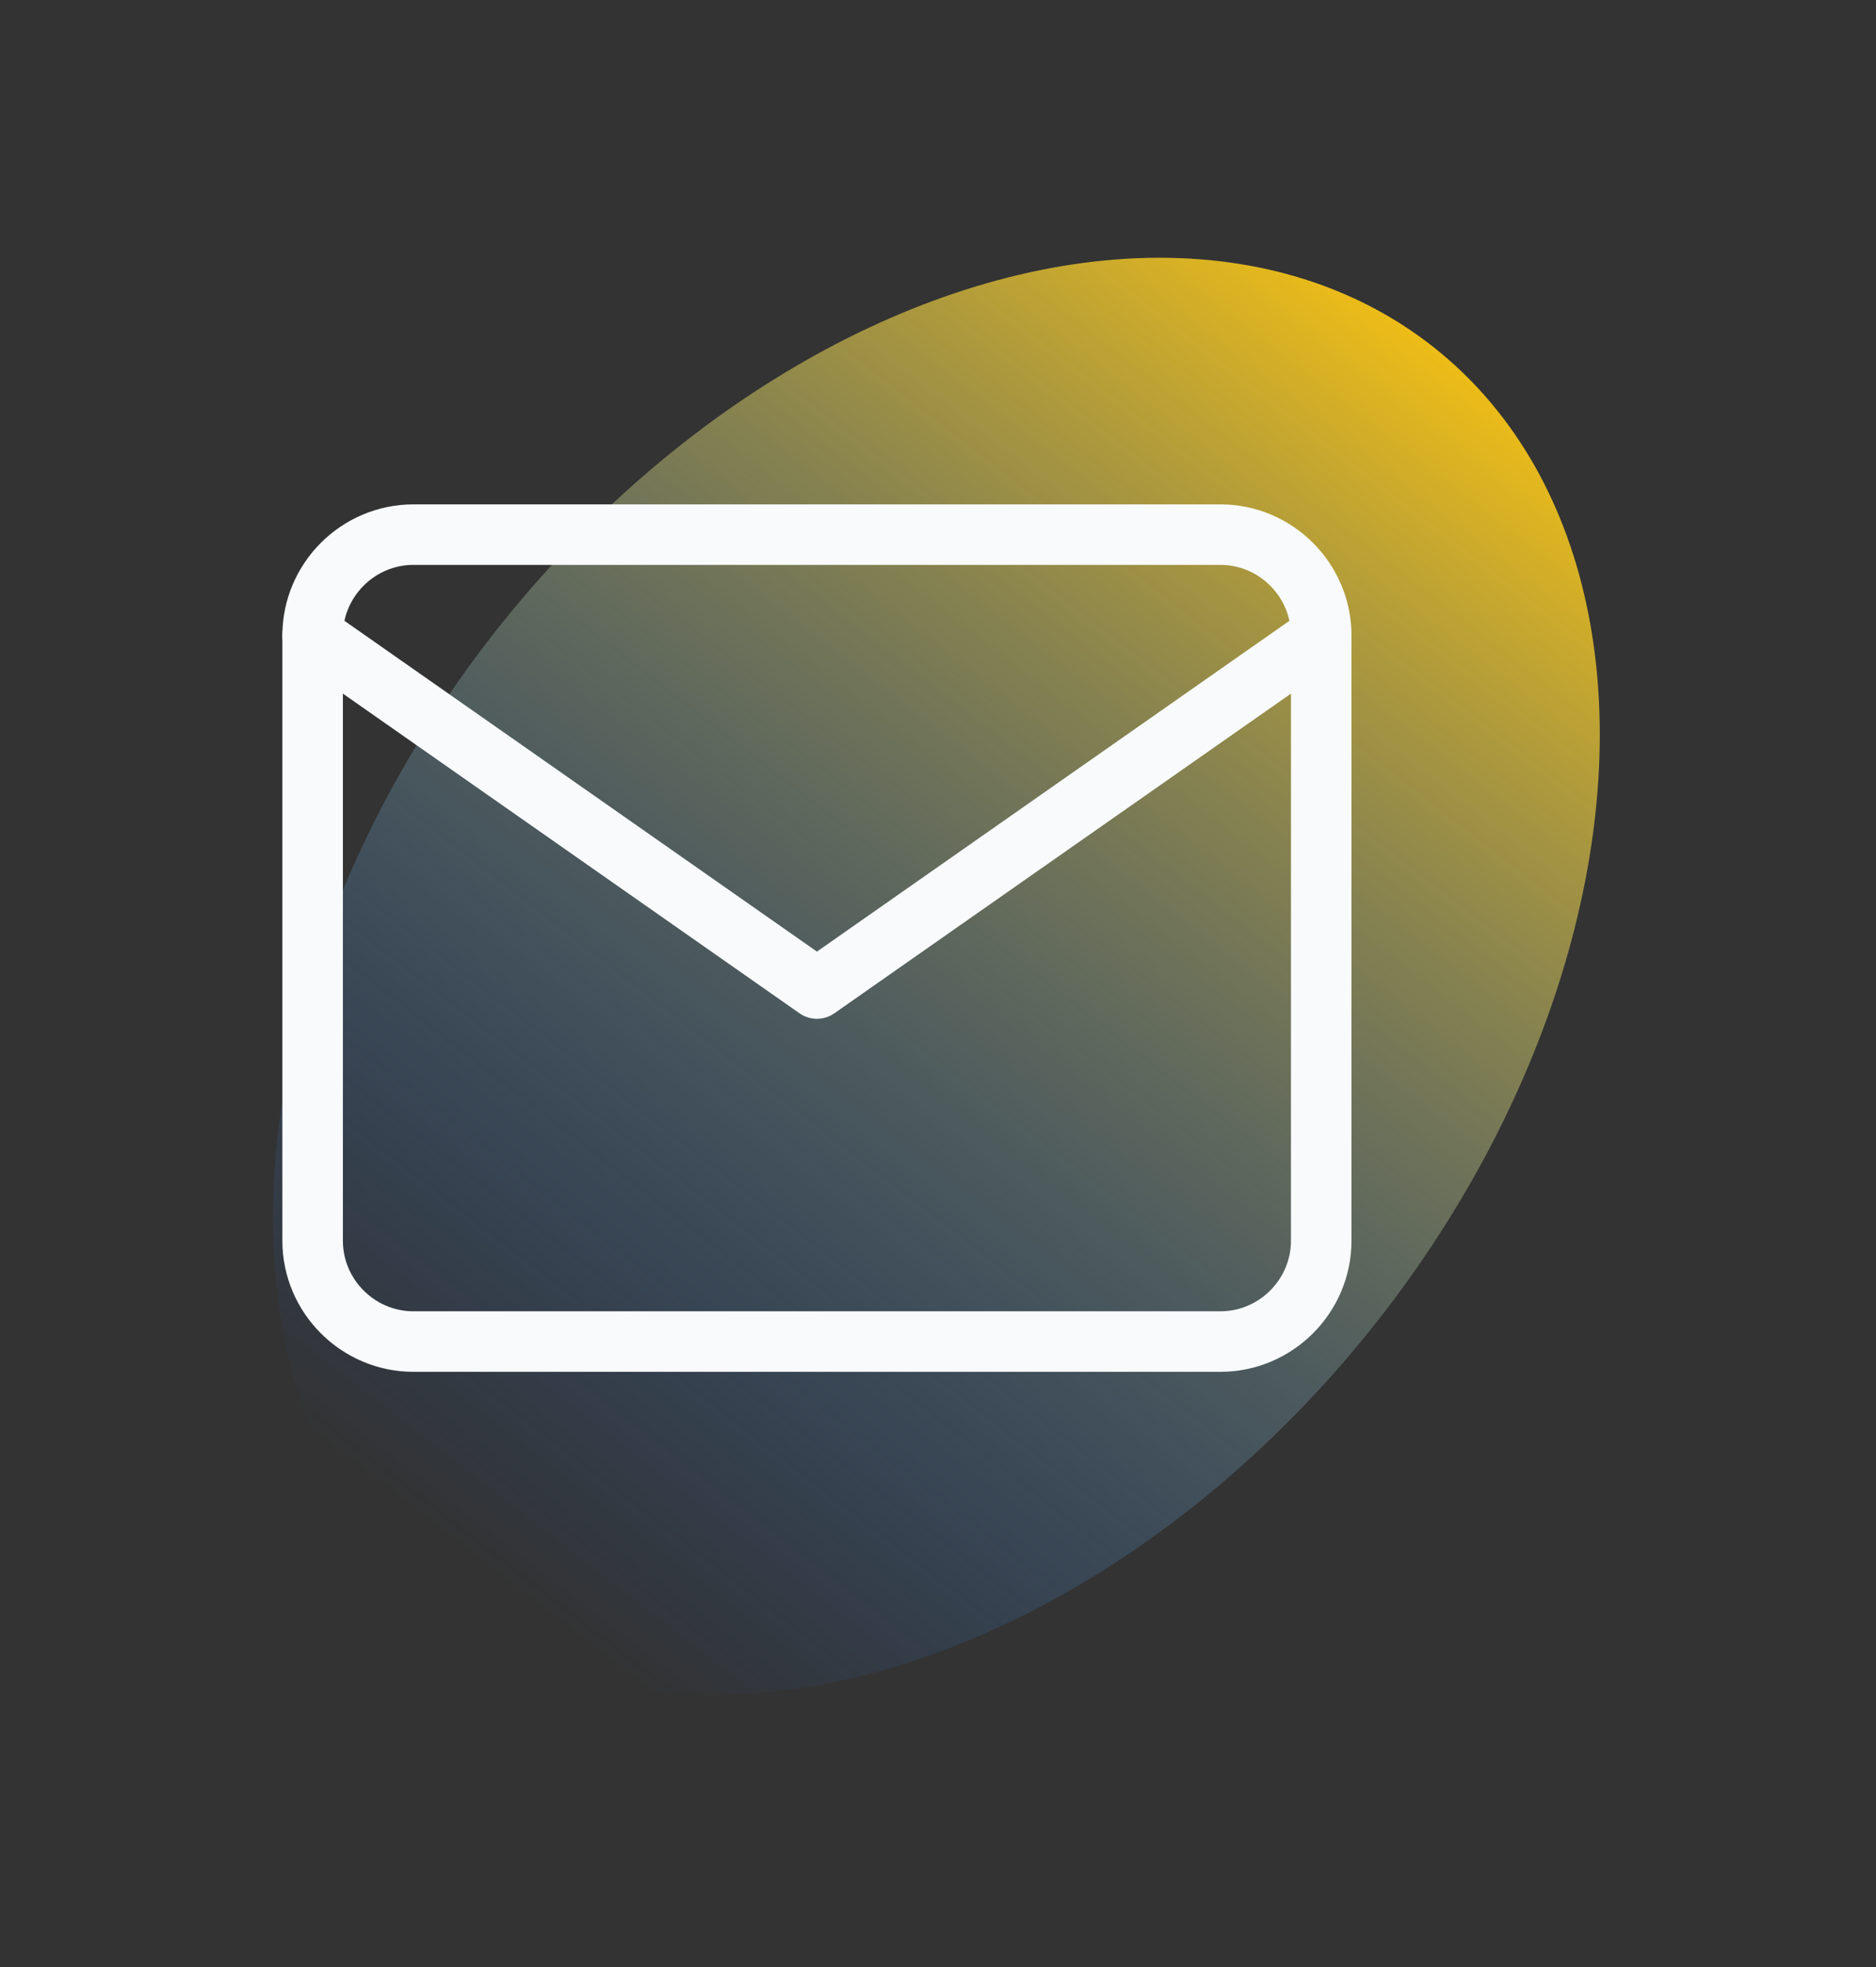
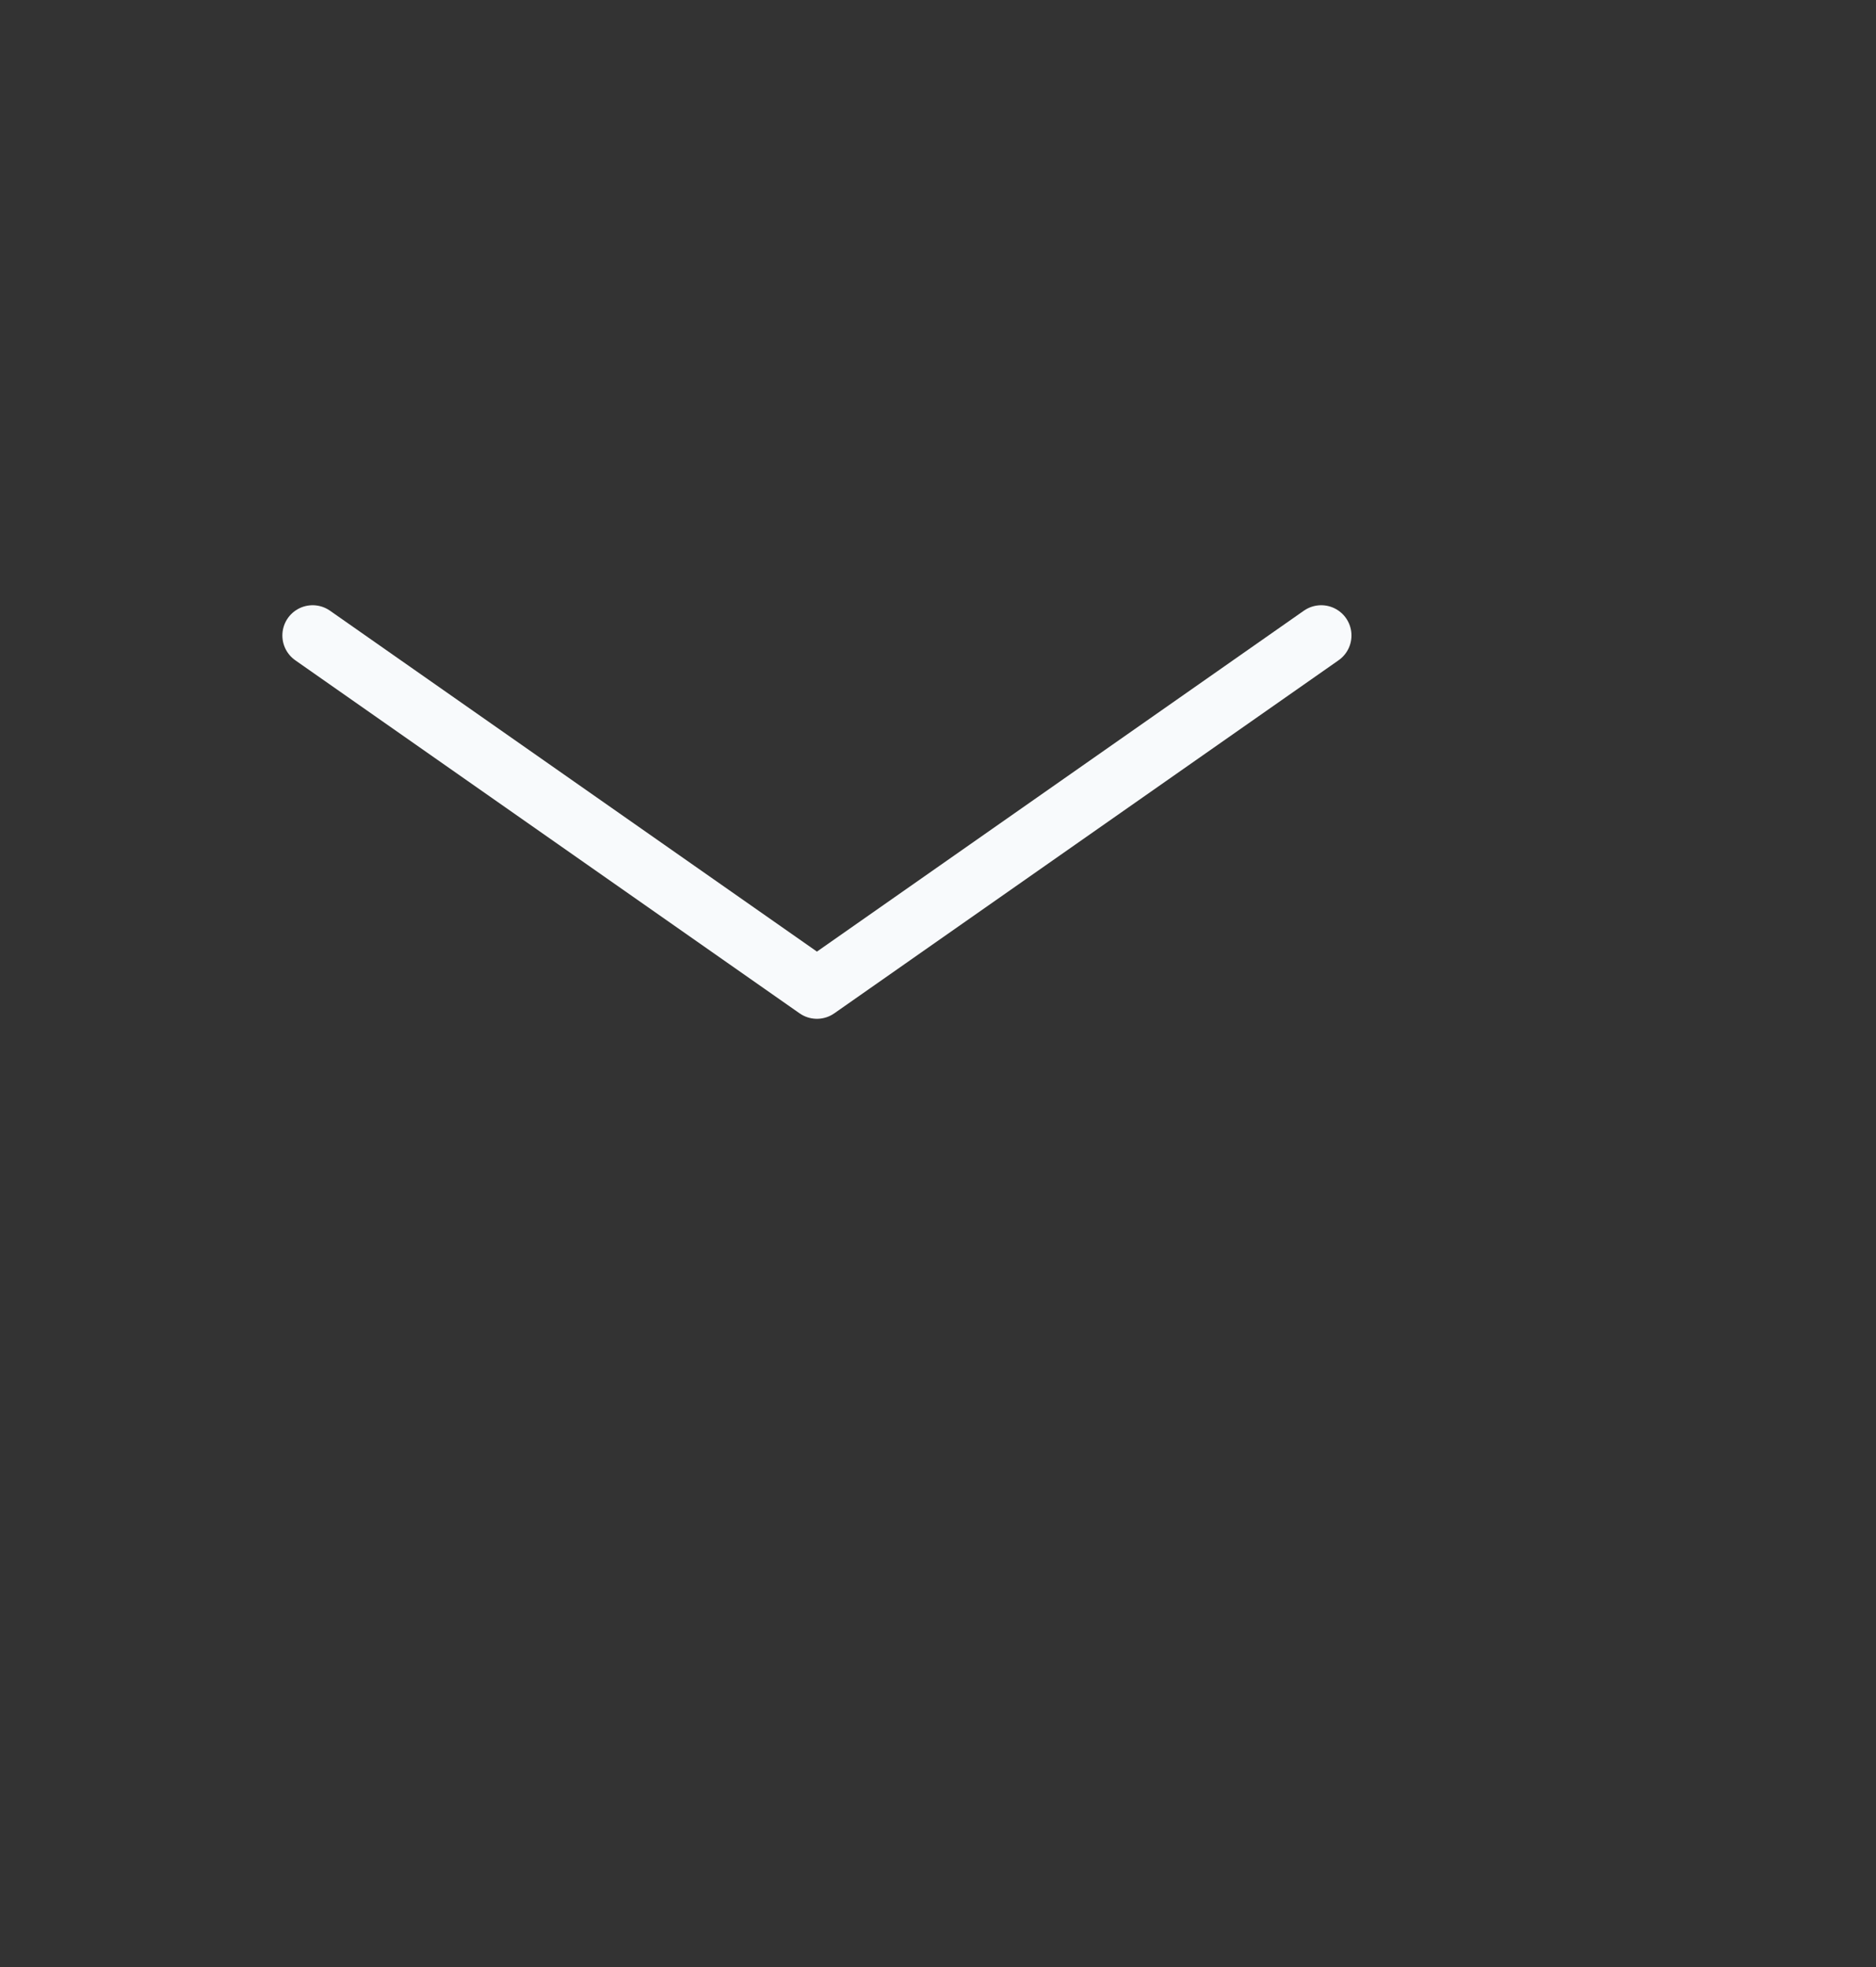
<svg xmlns="http://www.w3.org/2000/svg" width="62" height="65" viewBox="0 0 62 65" fill="none">
  <rect x="0" y="0" width="62" height="65" fill="#333333" stroke="none" />
-   <ellipse cx="30.946" cy="32.262" rx="18.5" ry="26.5" transform="rotate(38.328 30.946 32.262)" fill="url(#paint0_linear_887_16881)" />
-   <path d="M13.665 17.667H40.332C42.165 17.667 43.665 19.167 43.665 21V41C43.665 42.833 42.165 44.333 40.332 44.333H13.665C11.832 44.333 10.332 42.833 10.332 41V21C10.332 19.167 11.832 17.667 13.665 17.667Z" stroke="#F8FAFC" stroke-width="2" stroke-linecap="round" stroke-linejoin="round" />
  <path d="M43.665 21L26.999 32.667L10.332 21" stroke="#F8FAFC" stroke-width="2" stroke-linecap="round" stroke-linejoin="round" />
  <defs>
    <linearGradient id="paint0_linear_887_16881" x1="29.61" y1="3.658" x2="30.218" y2="56.914" gradientUnits="userSpaceOnUse">
      <stop stop-color="#FEC50C" />
      <stop offset="1" stop-color="#1A77FF" stop-opacity="0" />
    </linearGradient>
  </defs>
</svg>